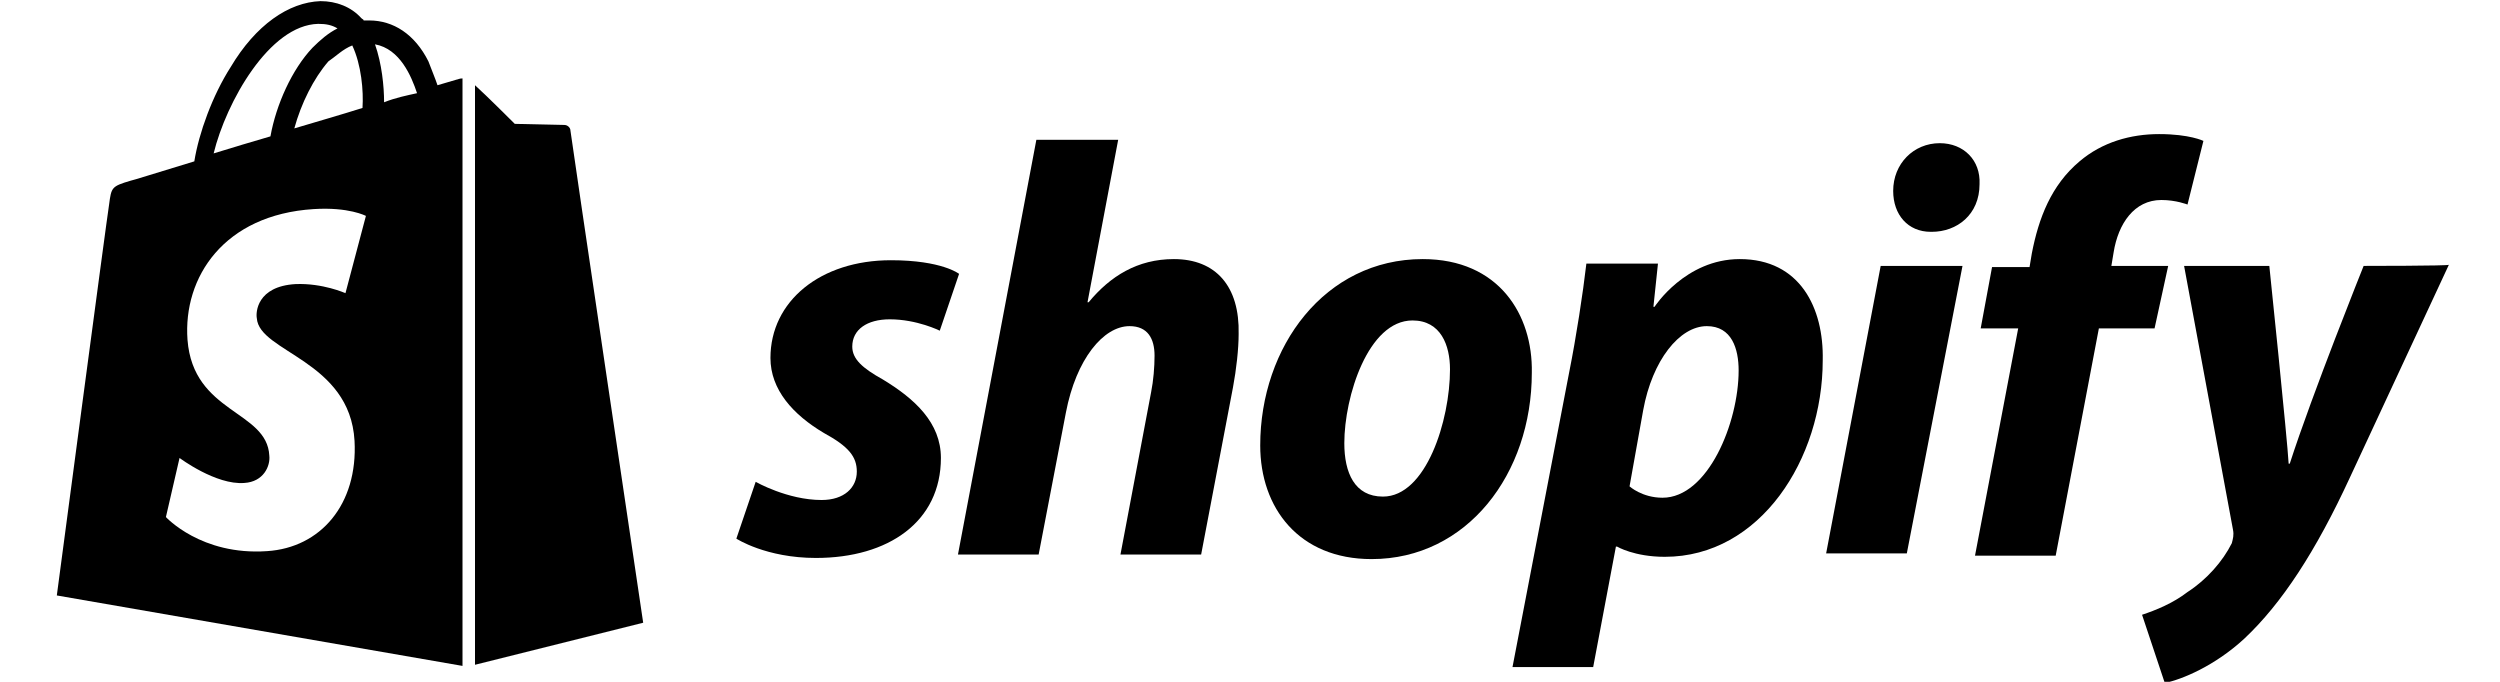
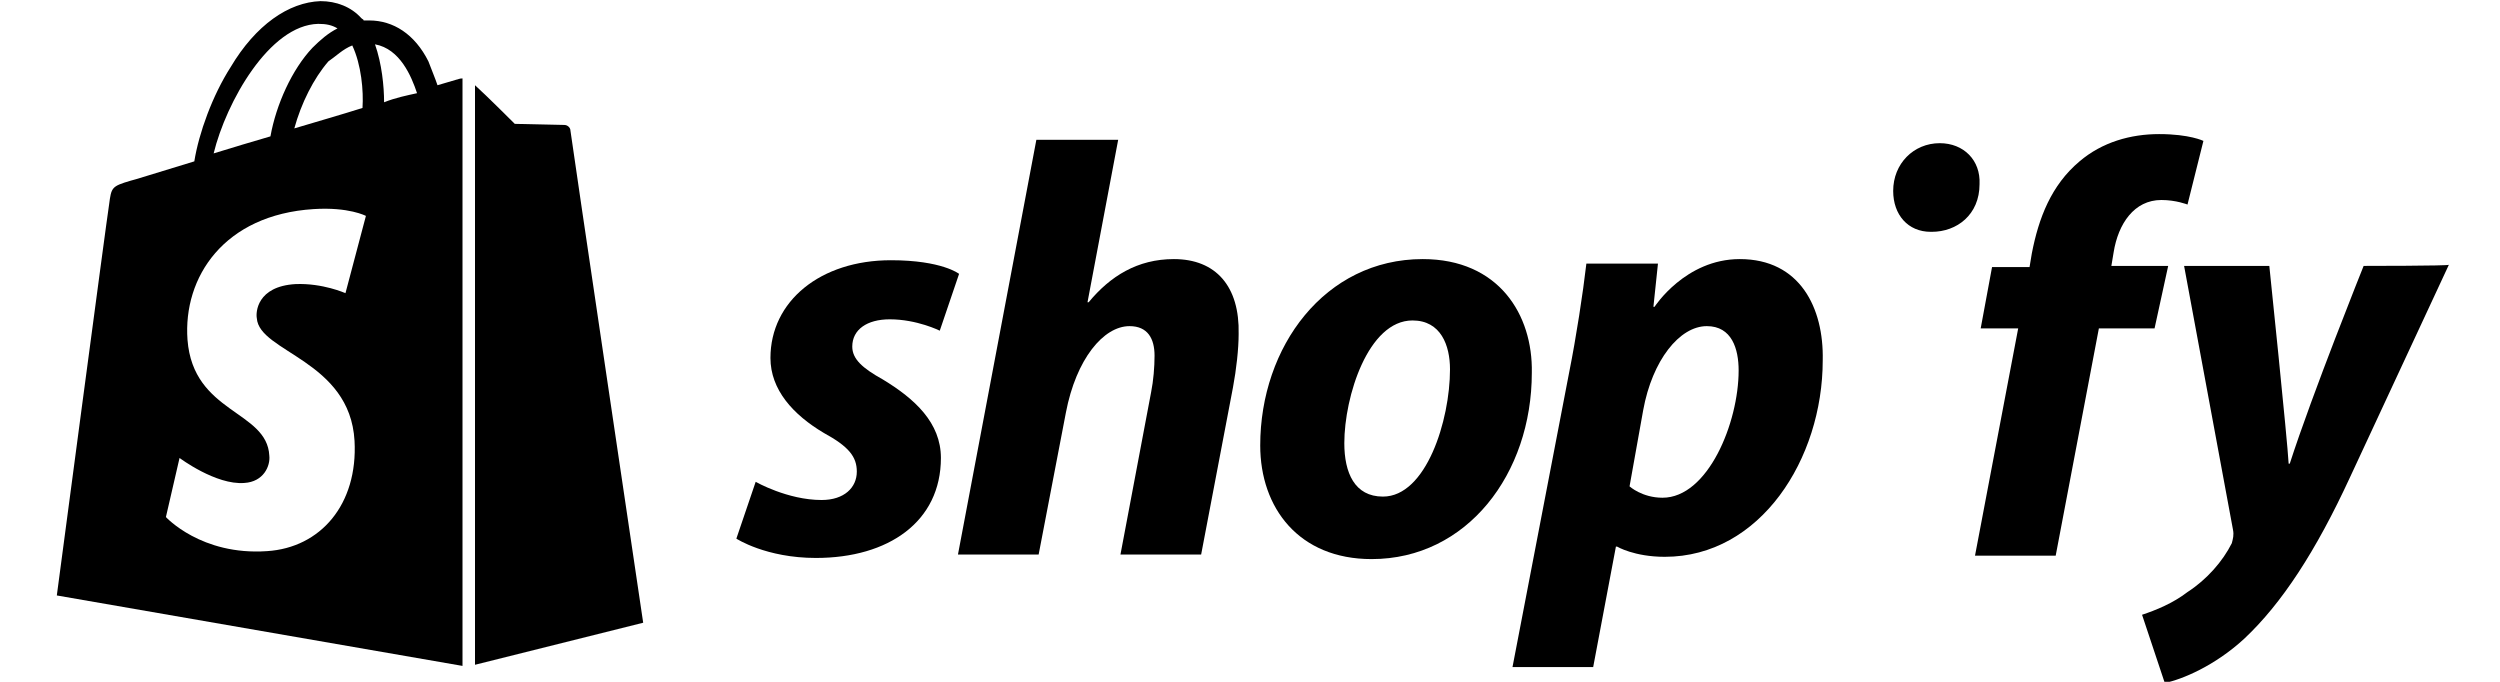
<svg xmlns="http://www.w3.org/2000/svg" version="1.1" id="Layer_1" x="0px" y="0px" viewBox="0 0 220 60" style="enable-background:new 0 0 220 60;" xml:space="preserve">
  <g>
    <g>
      <path id="s_5_" d="M77.7,33.4c-1.8-1-2.7-1.8-2.7-2.9c0-1.5,1.3-2.4,3.3-2.4c2.4,0,4.4,1,4.4,1l1.7-5c0,0-1.5-1.2-6-1.2    c-6.2,0-10.6,3.6-10.6,8.6c0,2.8,2,5,4.7,6.6c2.2,1.2,2.9,2.1,2.9,3.4c0,1.4-1.1,2.5-3.1,2.5c-3,0-5.8-1.6-5.8-1.6l-1.7,5    c0,0,2.6,1.7,7,1.7c6.4,0,11-3.2,11-8.8C82.8,37.2,80.5,35.1,77.7,33.4z" />
      <path id="h_5_" d="M103.3,22.8c-3.2,0-5.6,1.5-7.5,3.8l-0.1,0l2.7-14.3h-7.2l-6.9,36.5h7.1l2.4-12.5c0.9-4.7,3.3-7.6,5.6-7.6    c1.6,0,2.2,1.1,2.2,2.6c0,1-0.1,2.2-0.3,3.2l-2.7,14.3h7.1l2.8-14.7c0.3-1.6,0.5-3.4,0.5-4.7C109.1,25.2,107,22.8,103.3,22.8z" />
      <path id="o_5_" d="M125.2,22.8c-8.6,0-14.3,7.7-14.3,16.4c0,5.5,3.4,10,9.8,10c8.4,0,14.1-7.5,14.1-16.4    C134.9,27.7,131.9,22.8,125.2,22.8z M121.7,43.7c-2.5,0-3.4-2.1-3.4-4.7c0-4.1,2.1-10.8,6-10.8c2.5,0,3.3,2.2,3.3,4.3    C127.6,37,125.5,43.7,121.7,43.7z" />
      <path id="p_5_" d="M153.1,22.8c-4.8,0-7.5,4.2-7.5,4.2h-0.1l0.4-3.8h-6.3c-0.3,2.6-0.9,6.5-1.5,9.5l-5,26h7.1l2-10.6h0.1    c0,0,1.5,0.9,4.2,0.9c8.4,0,13.9-8.6,13.9-17.3C160.5,27.1,158.4,22.8,153.1,22.8z M146.3,43.8c-1.8,0-2.9-1-2.9-1l1.2-6.7    c0.8-4.4,3.2-7.4,5.6-7.4c2.2,0,2.8,2,2.8,3.9C153,37.2,150.3,43.8,146.3,43.8z" />
      <path id="dot_5_" d="M170.7,12.6c-2.3,0-4.1,1.8-4.1,4.2c0,2.1,1.3,3.6,3.3,3.6h0.1c2.2,0,4.2-1.5,4.2-4.2    C174.3,14.1,172.8,12.6,170.7,12.6z" />
-       <polygon id="i_5_" points="160.7,48.7 167.8,48.7 172.7,23.4 165.5,23.4   " />
      <path id="f_5_" d="M190.8,23.4h-5l0.2-1.2c0.4-2.5,1.8-4.6,4.2-4.6c1.3,0,2.3,0.4,2.3,0.4l1.4-5.6c0,0-1.2-0.6-3.9-0.6    c-2.5,0-5,0.7-7,2.4c-2.5,2.1-3.6,5-4.2,8.1l-0.2,1.2h-3.3l-1,5.4h3.3l-3.8,20h7.1l3.8-20h4.9L190.8,23.4z" />
      <path id="y_5_" d="M208,23.4c0,0-4.5,11.2-6.5,17.4h-0.1c-0.1-2-1.7-17.4-1.7-17.4h-7.5l4.3,23.2c0.1,0.5,0,0.8-0.1,1.2    c-0.8,1.6-2.2,3.2-3.9,4.3c-1.3,1-2.8,1.6-4,2l2,6c1.5-0.3,4.4-1.5,7-3.9c3.3-3.1,6.3-7.7,9.3-14.2l8.7-18.7    C215.5,23.4,208,23.4,208,23.4z" />
    </g>
    <g>
      <path d="M40.2,7c0,0-0.7,0.2-1.7,0.5c-0.2-0.6-0.5-1.3-0.8-2.1c-1.2-2.4-3.1-3.6-5.2-3.6l0,0c-0.1,0-0.3,0-0.5,0    c0-0.1-0.1-0.1-0.2-0.2c-0.9-1-2.2-1.5-3.6-1.5c-2.8,0.1-5.7,2.1-7.9,5.8c-1.6,2.5-2.8,5.8-3.2,8.3c-3.3,1-5.5,1.7-5.6,1.7    c-1.7,0.5-1.7,0.6-1.9,2.1C9.4,19.2,5,52.4,5,52.4l35.7,6.2V6.9C40.4,6.9,40.3,7,40.2,7z M31.9,9.5c-1.9,0.6-4,1.2-6,1.8    c0.6-2.2,1.7-4.4,3-5.9C29.5,5,30.2,4.3,31,4C31.8,5.7,32,8,31.9,9.5z M28,2.1c0.7,0,1.2,0.1,1.7,0.4c-0.8,0.4-1.5,1-2.2,1.7    c-1.8,1.9-3.2,5-3.7,7.8c-1.7,0.5-3.4,1-5,1.5C19.9,9,23.7,2.2,28,2.1z M22.6,28c0.2,3,8.2,3.7,8.6,10.8c0.3,5.6-3,9.4-7.7,9.7    c-5.8,0.4-8.9-3-8.9-3l1.2-5.2c0,0,3.2,2.4,5.7,2.2c1.7-0.1,2.3-1.5,2.2-2.4c-0.2-4-6.7-3.7-7.2-10.2c-0.4-5.5,3.2-11,11.1-11.5    c3.1-0.2,4.6,0.6,4.6,0.6l-1.8,6.8c0,0-2-0.9-4.4-0.8C22.6,25.2,22.5,27.5,22.6,28z M33.8,9c0-1.4-0.2-3.4-0.8-5.1    c2.2,0.4,3.2,2.8,3.7,4.3C35.8,8.4,34.8,8.6,33.8,9z" />
      <path d="M41.8,58.5l14.8-3.7c0,0-6.4-43.1-6.4-43.3c0-0.3-0.3-0.5-0.5-0.5s-4.4-0.1-4.4-0.1s-2.5-2.5-3.5-3.4V58.5z" />
    </g>
  </g>
</svg>